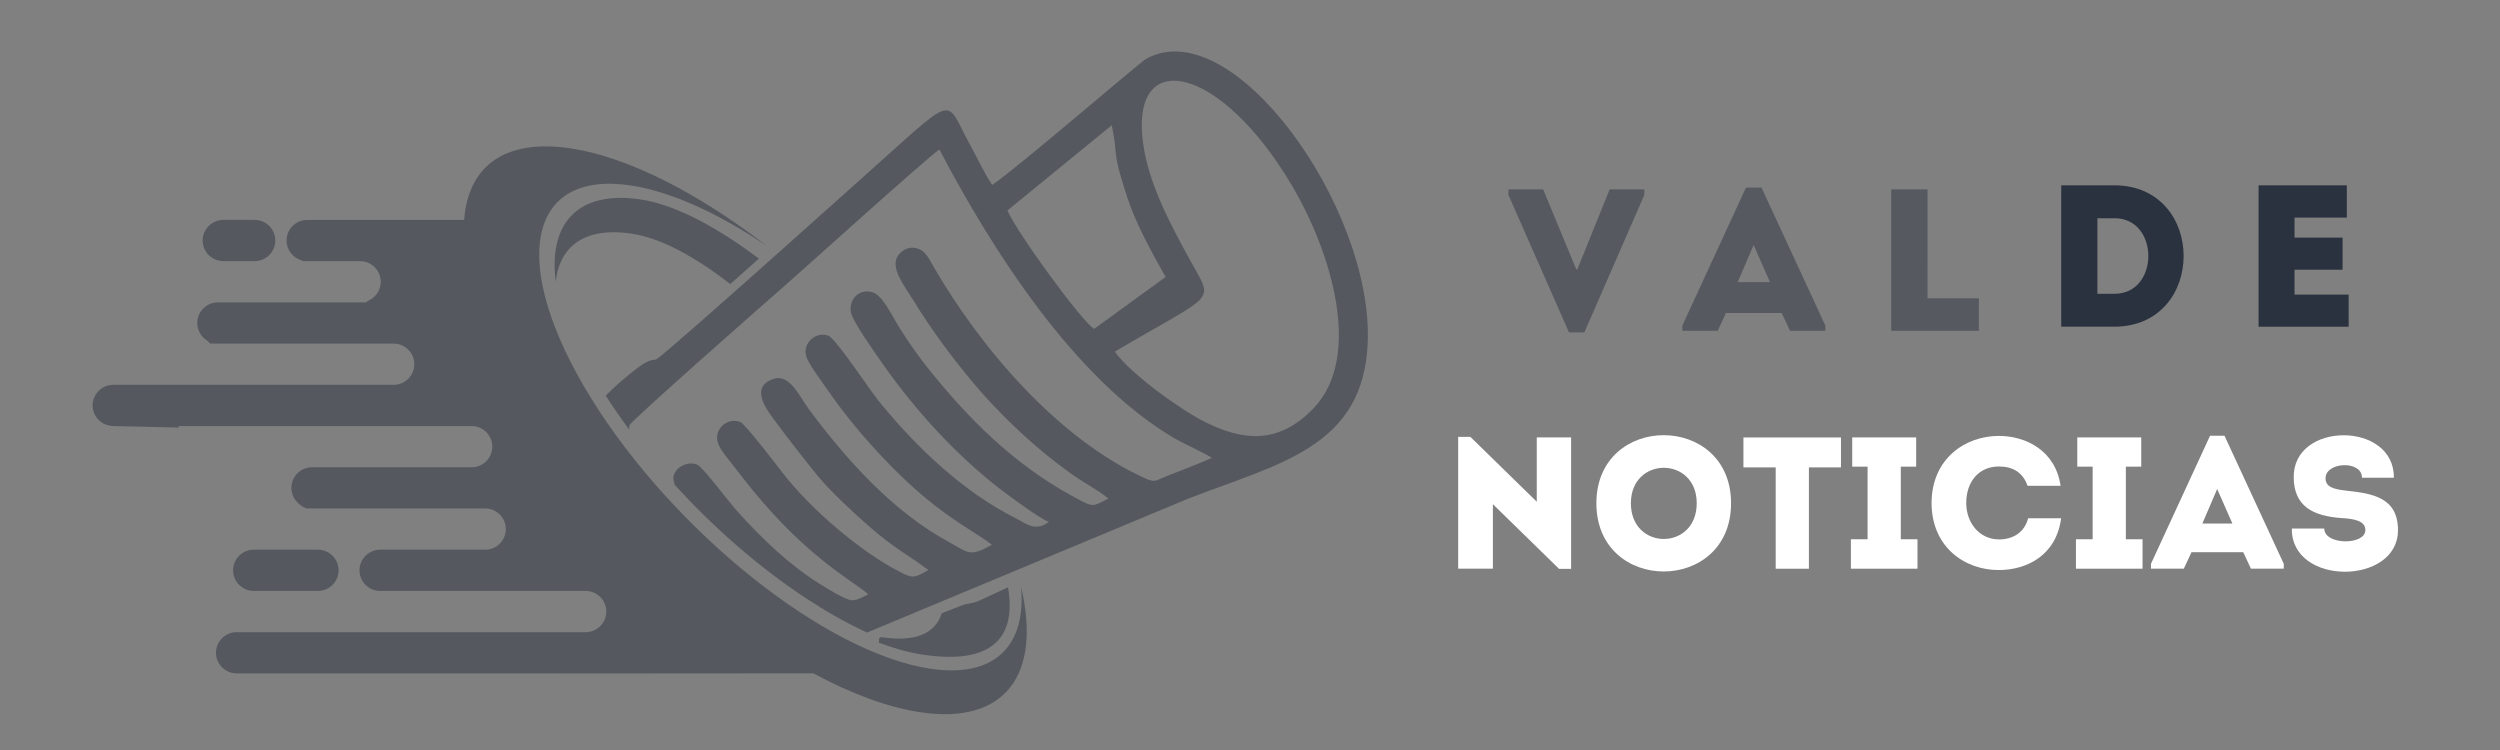
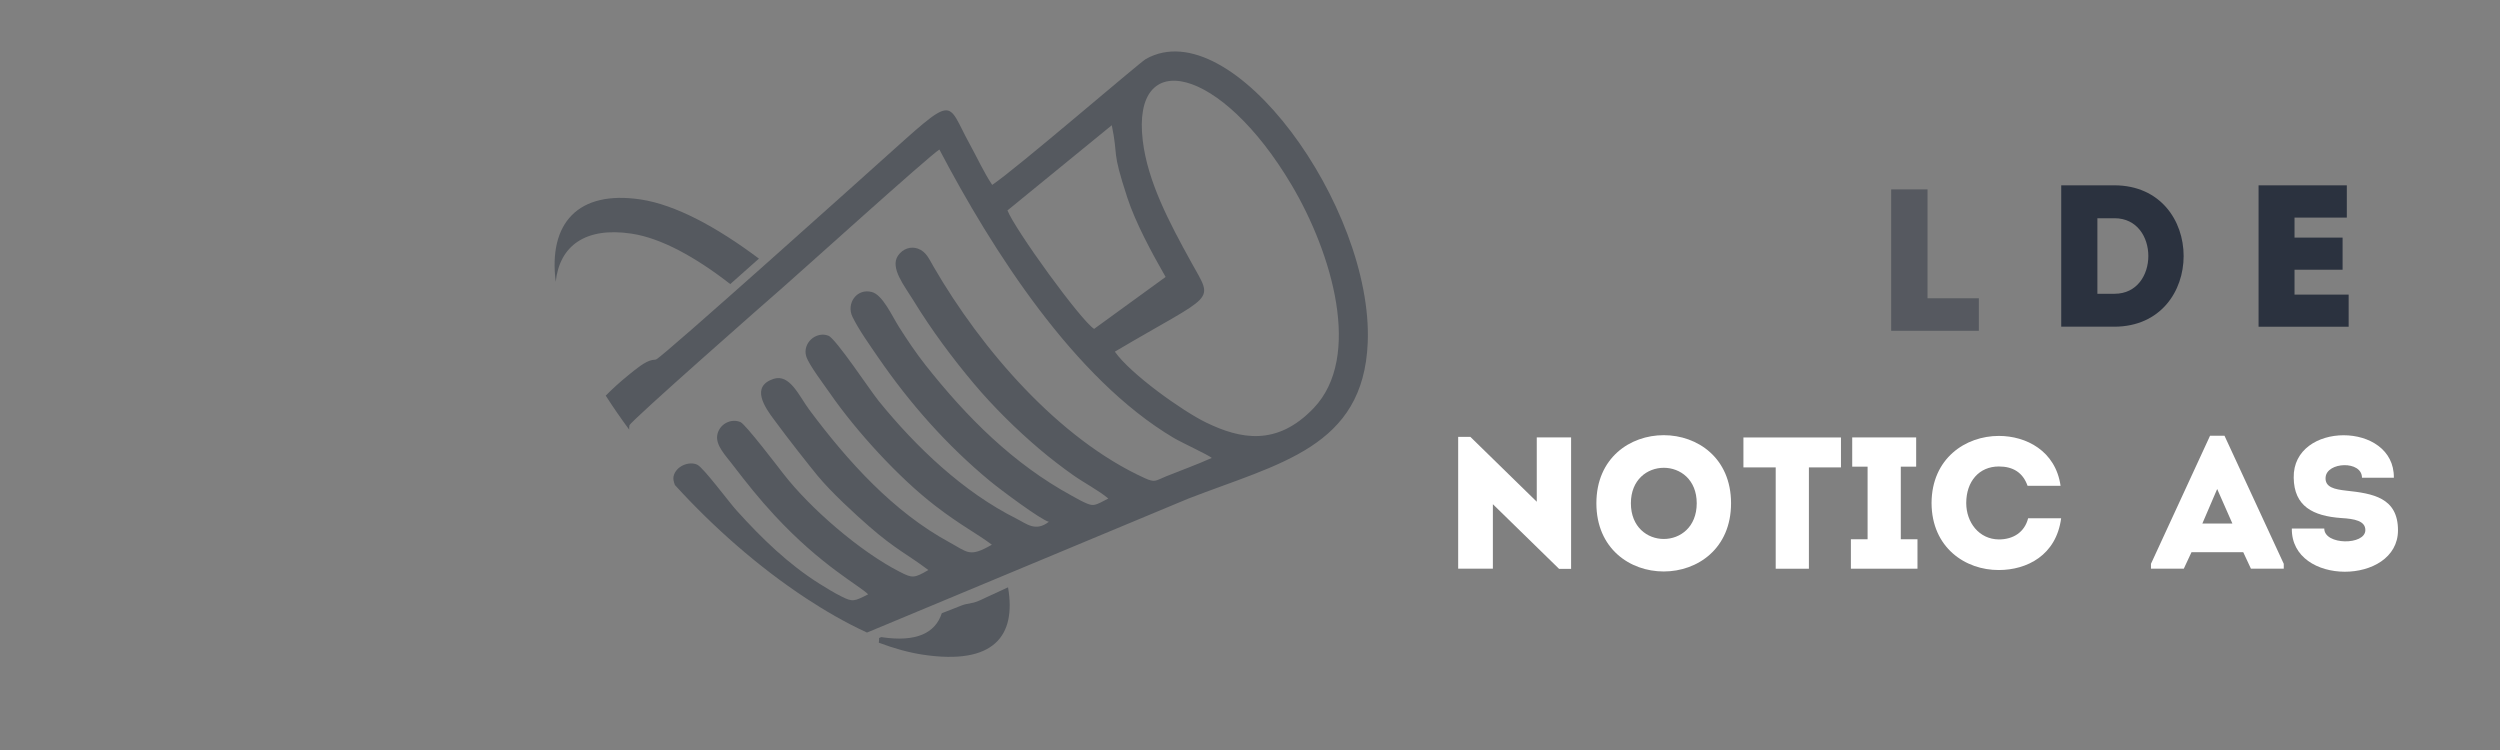
<svg xmlns="http://www.w3.org/2000/svg" version="1.1" id="Calque_1" x="0px" y="0px" width="200px" height="60px" viewBox="0 0 200 60" enable-background="new 0 0 200 60" xml:space="preserve">
  <rect x="0" y="0" width="200" height="60" fill="#808080" stroke="none" />
  <rect x="-376.894" y="-406.397" fill="#55C5D1" width="222.78" height="78.808" />
  <g opacity="0.5">
-     <path fill="#2B323F" d="M126.104,21.552h0.081l2.585-6.399h2.779v0.437l-4.8,11.003h-1.228l-4.849-11.003v-0.437h2.78   L126.104,21.552z" />
-     <path fill="#2B323F" d="M142.537,25.042h-4.46l-0.663,1.422h-2.826v-0.42l5.089-11.036h1.244l5.106,11.036v0.42H143.2   L142.537,25.042z M140.291,19.597l-1.276,2.974h2.585L140.291,19.597z" />
    <path fill="#2B323F" d="M154.203,23.863h4.104c0,0.97,0,1.632,0,2.602c-2.326,0-4.719,0-7.013,0V15.153c0.97,0,1.923,0,2.908,0   C154.203,21.003,154.203,19.047,154.203,23.863z" />
  </g>
-   <path fill-rule="evenodd" clip-rule="evenodd" fill="#010101" d="M-357.426-358.914c1.181,0.529,2.306,0.931,3.554,1.437  c0.845,0.343,0.856,0.507,1.67,0.137c6.676-3.032,12.69-9.989,16.444-16.466c0.347-0.598,0.573-1.174,1.227-1.406  c0.531-0.189,1.159-0.007,1.538,0.546c0.656,0.955-0.53,2.396-1.195,3.486c-1.411,2.313-3.06,4.518-4.713,6.484  c-1.54,1.831-3.338,3.592-5.089,5.083c-0.794,0.677-1.86,1.492-2.647,2.045c-0.875,0.615-1.988,1.19-2.73,1.816  c1.035,0.559,1.148,0.587,1.64,0.401c0.364-0.138,0.83-0.413,1.203-0.616c4.553-2.479,8.159-6.086,11.384-10.163  c0.723-0.914,1.452-1.999,2.083-2.996c0.536-0.846,1.263-2.484,2.1-2.705c1.197-0.316,2.008,0.911,1.517,1.924  c-0.485,1.001-1.365,2.234-1.98,3.131c-2.5,3.642-5.374,6.885-8.726,9.66c-0.807,0.669-3.988,3.043-4.591,3.178  c1.043,0.802,1.719,0.16,2.532-0.247c4.136-2.074,7.779-5.542,10.722-9.16c0.659-0.812,3.333-4.857,3.915-5.083  c0.962-0.373,2.039,0.578,1.727,1.604c-0.199,0.656-1.402,2.233-1.849,2.878c-2.049,2.958-5.354,6.577-8.197,8.76  c-2.019,1.55-3.141,2.089-4.411,3.032c1.75,1.013,1.878,0.589,3.301-0.184c4.354-2.362,7.896-6.274,10.912-10.318  c0.792-1.061,1.52-2.84,2.798-2.408c1.773,0.599,0.704,2.184-0.097,3.235c-0.989,1.359-2.771,3.608-3.31,4.263  c-1.102,1.34-2.998,3.07-4.04,3.979c-2.1,1.831-2.972,2.161-4.62,3.407c1.126,0.653,1.25,0.64,2.236,0.136  c3.07-1.569,6.943-4.914,9.04-7.611c0.475-0.611,2.966-3.885,3.357-4.048c0.763-0.319,1.675,0.18,1.81,1.033  c0.122,0.777-0.659,1.582-1.138,2.208c-1.161,1.516-2.117,2.719-3.348,4.043c-3.649,3.932-6.591,5.438-7.269,6.128  c1.096,0.555,1.195,0.614,2.104,0.157c0.554-0.278,1.19-0.668,1.675-0.973c2.437-1.53,4.504-3.538,6.479-5.725  c0.596-0.66,2.567-3.325,3.048-3.553c0.623-0.295,1.663,0.091,1.848,0.906c0.04,0.178,0,0.407-0.105,0.676  c-3.001,3.29-6.474,6.355-10.194,8.807c-1.433,0.943-3.063,1.899-4.764,2.68l-25.01-10.426c-7.084-2.751-13.65-3.981-13.982-12.156  c-0.428-10.543,10.566-25.87,17.28-22.08c0.497,0.28,10.116,8.579,11.964,9.803c0.668-1.006,1.176-2.136,1.737-3.153  c1.905-3.452,0.971-4.037,6.904,1.278c0.59,0.529,17.061,15.318,17.53,15.467c0.033,0.011,0.07,0.013,0.103,0.021  c0.042,0.01,0.165,0.015,0.206,0.023c0.582,0.119,1.293,0.729,1.872,1.197c0.631,0.512,1.211,1.037,1.742,1.574  c-0.578,0.902-1.188,1.785-1.828,2.648c0.007-0.13,0-0.245-0.021-0.341c-0.111-0.344-10.809-9.75-11.98-10.768  c-1.176-1.021-11.375-10.23-12.152-10.705c-4.115,7.838-10.495,17.859-18.233,22.448  C-355.104-360.093-357.195-359.13-357.426-358.914L-357.426-358.914z M-349.875-367.19c-7.898-4.672-7.727-3.745-5.958-6.948  c1.725-3.123,3.396-6.282,3.781-9.475c0.89-7.364-6.061-5.894-11.599,3.46c-3.122,5.274-5.527,13.364-1.706,17.363  c2.855,2.989,5.701,2.418,8.377,1.116C-355.122-362.578-351.101-365.445-349.875-367.19L-349.875-367.19z M-348.261-368.961  c1.059-0.679,6.139-7.7,6.748-9.226l-8.124-6.636c-0.535,2.612,0.056,1.773-1.209,5.636c-0.646,1.974-1.907,4.302-2.982,6.181  L-348.261-368.961z" />
-   <path opacity="0.5" fill-rule="evenodd" clip-rule="evenodd" fill="#2B323F" d="M17.861,20.889h2.516  c0.907,0,1.649-0.743,1.649-1.649l0,0c0-0.907-0.742-1.649-1.649-1.649h-2.516c-0.907,0-1.65,0.742-1.65,1.649l0,0  C16.211,20.146,16.954,20.889,17.861,20.889L17.861,20.889z M45.653,11.869c4.632,0.7,10.258,3.617,15.716,7.82  c-3.843-2.598-7.662-4.36-10.91-4.852c-8.357-1.263-9.771,6.366-3.157,17.042c6.614,10.675,18.75,20.353,27.106,21.615  c5.193,0.785,7.704-1.866,7.274-6.544c1.653,6.921-1.189,11.07-8.084,10.025c-2.6-0.392-5.514-1.483-8.535-3.11  c-10.346,0.019-18.869,0.01-32.157,0.006H18.928c-0.907,0-1.65-0.743-1.65-1.65l0,0c0-0.905,0.743-1.647,1.65-1.647h0.618h0.482  h4.457h15.1h7.27c0.907,0,1.649-0.743,1.649-1.65l0,0c0-0.839-0.636-1.537-1.449-1.636l-0.018-0.012h-0.182H32.057h-1.251h-0.398  c-0.906,0-1.648-0.743-1.648-1.65l0,0c0-0.907,0.742-1.65,1.648-1.65h0.004h1.646h6.76c0.906,0,1.648-0.74,1.648-1.647l0,0  c0-0.907-0.742-1.65-1.648-1.65H24.536c-0.247-0.09-0.462-0.212-0.631-0.383c-0.363-0.304-0.594-0.758-0.594-1.266l0,0  c0-0.909,0.743-1.649,1.649-1.649h0.231h12.544c0.907,0,1.648-0.741,1.648-1.65l0,0c0-0.905-0.741-1.646-1.648-1.646H14.294v0.121  l-5.238-0.121c-0.906-0.022-1.649-0.743-1.649-1.649l0,0c0-0.907,0.743-1.65,1.649-1.65h0.025h22.415  c0.906,0,1.649-0.742,1.649-1.649l0,0c0-0.906-0.743-1.649-1.649-1.649H16.833c-0.093-0.071-0.176-0.149-0.249-0.234  c-0.48-0.288-0.805-0.815-0.805-1.414l0,0c0-0.908,0.742-1.649,1.649-1.649H28.81h0.487c0.04-0.034,0.078-0.073,0.116-0.117  c0.611-0.241,1.046-0.839,1.046-1.533l0,0c0-0.907-0.743-1.649-1.65-1.649h-4.579l-0.02-0.042c-0.733-0.167-1.285-0.827-1.285-1.608  l0,0c0-0.907,0.742-1.649,1.649-1.649h12.56C37.436,13.34,40.343,11.066,45.653,11.869L45.653,11.869z M20.296,47.275h5.143  c0.907,0,1.649-0.743,1.649-1.65l0,0c0-0.907-0.742-1.65-1.649-1.65h-5.143c-0.907,0-1.649,0.743-1.649,1.65l0,0  C18.646,46.532,19.389,47.275,20.296,47.275z" />
  <path opacity="0.5" fill-rule="evenodd" clip-rule="evenodd" fill="#2B323F" d="M51.265,15.959c-5.043-0.762-7.402,1.914-6.807,6.58  c0.309-2.881,2.377-4.406,6.074-3.847c2.344,0.354,5.091,1.857,7.889,4.033c0.765-0.678,1.528-1.356,2.292-2.036  C57.319,18.142,54.011,16.375,51.265,15.959L51.265,15.959z M75.343,49.059c-0.503,1.559-2.001,2.339-4.813,1.914l-0.028-0.004  c-0.058,0.022-0.115,0.048-0.174,0.072c0.006,0.121-0.004,0.244-0.025,0.373c1.229,0.464,2.41,0.79,3.521,0.959  c5.694,0.859,7.489-1.505,6.819-5.385L80.5,47.053c-0.522,0.234-1.042,0.479-1.564,0.72c-0.281,0.129-0.731,0.362-1.026,0.431  c-0.209,0.048-0.417,0.083-0.627,0.127c-0.204,0.041-0.412,0.129-0.606,0.206C76.235,48.715,75.789,48.886,75.343,49.059z" />
  <path opacity="0.5" fill-rule="evenodd" clip-rule="evenodd" fill="#2B323F" d="M96.944,36.634  c-0.237-0.221-2.385-1.211-3.062-1.612c-7.95-4.714-14.504-15.009-18.731-23.061c-0.799,0.487-11.277,9.948-12.485,10.998  c-1.204,1.044-12.194,10.708-12.308,11.062c-0.023,0.098-0.029,0.216-0.022,0.35c-0.656-0.887-1.284-1.794-1.877-2.721  c0.545-0.553,1.141-1.092,1.789-1.618c0.595-0.481,1.326-1.109,1.923-1.231c0.042-0.008,0.168-0.014,0.211-0.023  c0.035-0.009,0.073-0.011,0.106-0.022c0.481-0.152,17.403-15.347,18.008-15.89c6.096-5.46,5.136-4.858,7.093-1.313  c0.577,1.044,1.099,2.206,1.785,3.239c1.899-1.257,11.782-9.782,12.292-10.07c6.897-3.893,18.191,11.852,17.751,22.684  c-0.34,8.398-7.085,9.661-14.363,12.487L69.361,50.604c-1.748-0.802-3.423-1.785-4.895-2.753c-3.821-2.518-7.39-5.668-10.472-9.048  c-0.108-0.276-0.15-0.512-0.109-0.694c0.189-0.839,1.258-1.234,1.898-0.931c0.494,0.233,2.52,2.972,3.131,3.647  c2.029,2.25,4.154,4.312,6.657,5.883c0.498,0.314,1.152,0.712,1.721,0.999c0.933,0.47,1.035,0.407,2.161-0.16  c-0.696-0.708-3.719-2.256-7.467-6.295c-1.263-1.362-2.246-2.599-3.439-4.155c-0.492-0.643-1.295-1.469-1.169-2.268  c0.138-0.876,1.076-1.391,1.859-1.062c0.401,0.169,2.961,3.531,3.449,4.157c2.154,2.771,6.133,6.209,9.288,7.819  c1.013,0.519,1.14,0.531,2.296-0.139c-1.694-1.28-2.59-1.619-4.747-3.5c-1.07-0.933-3.019-2.709-4.15-4.087  c-0.553-0.674-2.384-2.983-3.4-4.38c-0.823-1.08-1.921-2.709-0.1-3.324c1.313-0.442,2.061,1.385,2.874,2.475  c3.099,4.155,6.739,8.173,11.211,10.6c1.462,0.794,1.594,1.229,3.392,0.188c-1.305-0.97-2.458-1.522-4.531-3.114  c-2.92-2.243-6.317-5.96-8.421-9c-0.458-0.663-1.695-2.283-1.899-2.956c-0.32-1.055,0.786-2.031,1.774-1.648  c0.597,0.23,3.344,4.388,4.021,5.222c3.022,3.718,6.766,7.279,11.015,9.41c0.835,0.419,1.529,1.078,2.601,0.254  c-0.62-0.14-3.887-2.578-4.717-3.265c-3.443-2.851-6.396-6.183-8.964-9.923c-0.632-0.922-1.536-2.189-2.035-3.218  c-0.505-1.041,0.33-2.3,1.558-1.975c0.859,0.226,1.607,1.909,2.157,2.78c0.648,1.023,1.397,2.138,2.14,3.076  c3.314,4.19,7.019,7.895,11.696,10.442c0.383,0.208,0.862,0.491,1.235,0.633c0.506,0.191,0.622,0.16,1.686-0.412  c-0.763-0.643-1.906-1.233-2.806-1.866c-0.808-0.568-1.903-1.404-2.718-2.102c-1.8-1.531-3.647-3.34-5.229-5.221  c-1.698-2.021-3.392-4.286-4.842-6.662c-0.683-1.121-1.901-2.601-1.228-3.582c0.39-0.568,1.036-0.755,1.581-0.561  c0.672,0.238,0.904,0.831,1.26,1.445c3.856,6.652,10.035,13.8,16.893,16.917c0.837,0.379,0.848,0.212,1.717-0.144  C94.576,37.591,95.731,37.179,96.944,36.634L96.944,36.634z M89.187,28.133c1.259,1.791,5.39,4.739,7.298,5.668  c2.75,1.335,5.673,1.923,8.606-1.148c3.926-4.11,1.455-12.419-1.753-17.839C97.65,5.206,90.508,3.695,91.422,11.261  c0.396,3.28,2.113,6.525,3.885,9.733C97.125,24.285,97.301,23.333,89.187,28.133L89.187,28.133z M93.25,22.157  c-1.105-1.929-2.401-4.322-3.065-6.349c-1.3-3.969-0.692-3.107-1.242-5.79l-8.347,6.817c0.625,1.567,5.845,8.78,6.932,9.478  L93.25,22.157z" />
  <g>
    <path fill="#FFFFFF" d="M119.43,40.336v5.16c-0.932,0-1.861,0-2.776,0V34.948h0.975l5.312,5.191v-5.146c0.916,0,1.831,0,2.747,0   v10.517h-0.961L119.43,40.336z" />
    <path fill="#FFFFFF" d="M127.711,40.261c0-7.262,10.773-7.262,10.773,0C138.484,47.537,127.711,47.537,127.711,40.261z    M135.738,40.261c0-3.783-5.267-3.783-5.267,0C130.472,44.07,135.738,44.07,135.738,40.261z" />
    <path fill="#FFFFFF" d="M139.474,37.394c0-0.81,0-1.604,0-2.399h7.803c0,0.795,0,1.59,0,2.399h-2.565v8.103   c-0.886,0-1.771,0-2.656,0v-8.103H139.474z" />
    <path fill="#FFFFFF" d="M153.398,43.141v2.355h-5.327v-2.355h1.336v-5.808h-1.23v-2.339h5.116v2.339h-1.23v5.808H153.398z" />
    <path fill="#FFFFFF" d="M159.909,34.873c2.176,0,4.532,1.187,4.937,3.991c-0.915,0-1.725,0-2.641,0   c-0.375-1.065-1.17-1.546-2.296-1.546c-1.575,0-2.61,1.187-2.61,2.926c0,1.546,1.021,2.896,2.61,2.911   c1.141,0,2.056-0.57,2.341-1.694c0.9,0,1.726,0,2.641,0c-0.391,2.97-2.746,4.141-4.981,4.141c-2.671,0.015-5.372-1.785-5.386-5.357   C154.537,36.674,157.238,34.873,159.909,34.873z" />
-     <path fill="#FFFFFF" d="M171.403,43.141v2.355h-5.327v-2.355h1.336v-5.808h-1.23v-2.339h5.116v2.339h-1.23v5.808H171.403z" />
    <path fill="#FFFFFF" d="M179.46,44.177h-4.141l-0.616,1.319h-2.626v-0.39l4.727-10.247h1.156l4.741,10.247v0.39h-2.626   L179.46,44.177z M177.374,39.12l-1.185,2.76h2.401L177.374,39.12z" />
    <path fill="#FFFFFF" d="M189.228,42.406c0-0.737-0.87-0.901-1.921-0.962c-2.28-0.164-3.78-0.944-3.811-3.225   c-0.09-4.532,8.072-4.532,8.012,0c-0.944,0-1.636,0-2.55,0c0-1.396-2.821-1.276-2.911-0.029c-0.061,0.795,0.72,0.959,1.666,1.063   c2.085,0.227,4.126,0.541,4.126,3.167c0,4.411-8.553,4.485-8.493-0.136c0.9,0,1.681,0,2.596,0   C185.941,43.621,189.228,43.636,189.228,42.406z" />
  </g>
  <g>
    <path fill="#2B323F" d="M169.165,26.136h-4.267V14.825h4.267C176.533,14.857,176.533,26.104,169.165,26.136z M167.791,23.502h1.374   c3.603,0,3.603-6.043,0-6.043h-1.374V23.502z" />
    <path fill="#2B323F" d="M187.746,17.41c-1.68,0-2.52,0-4.184,0v1.6h3.845c0,0.857,0,1.713,0,2.569h-3.845c0,0.663,0,1.309,0,1.988   c1.664,0,2.633,0,4.33,0c0,0.84,0,1.713,0,2.569c-2.65,0-4.59,0-7.207,0c0-3.781,0-7.562,0-11.311c2.617,0,4.411,0,7.061,0   C187.746,15.665,187.746,16.538,187.746,17.41z" />
  </g>
</svg>